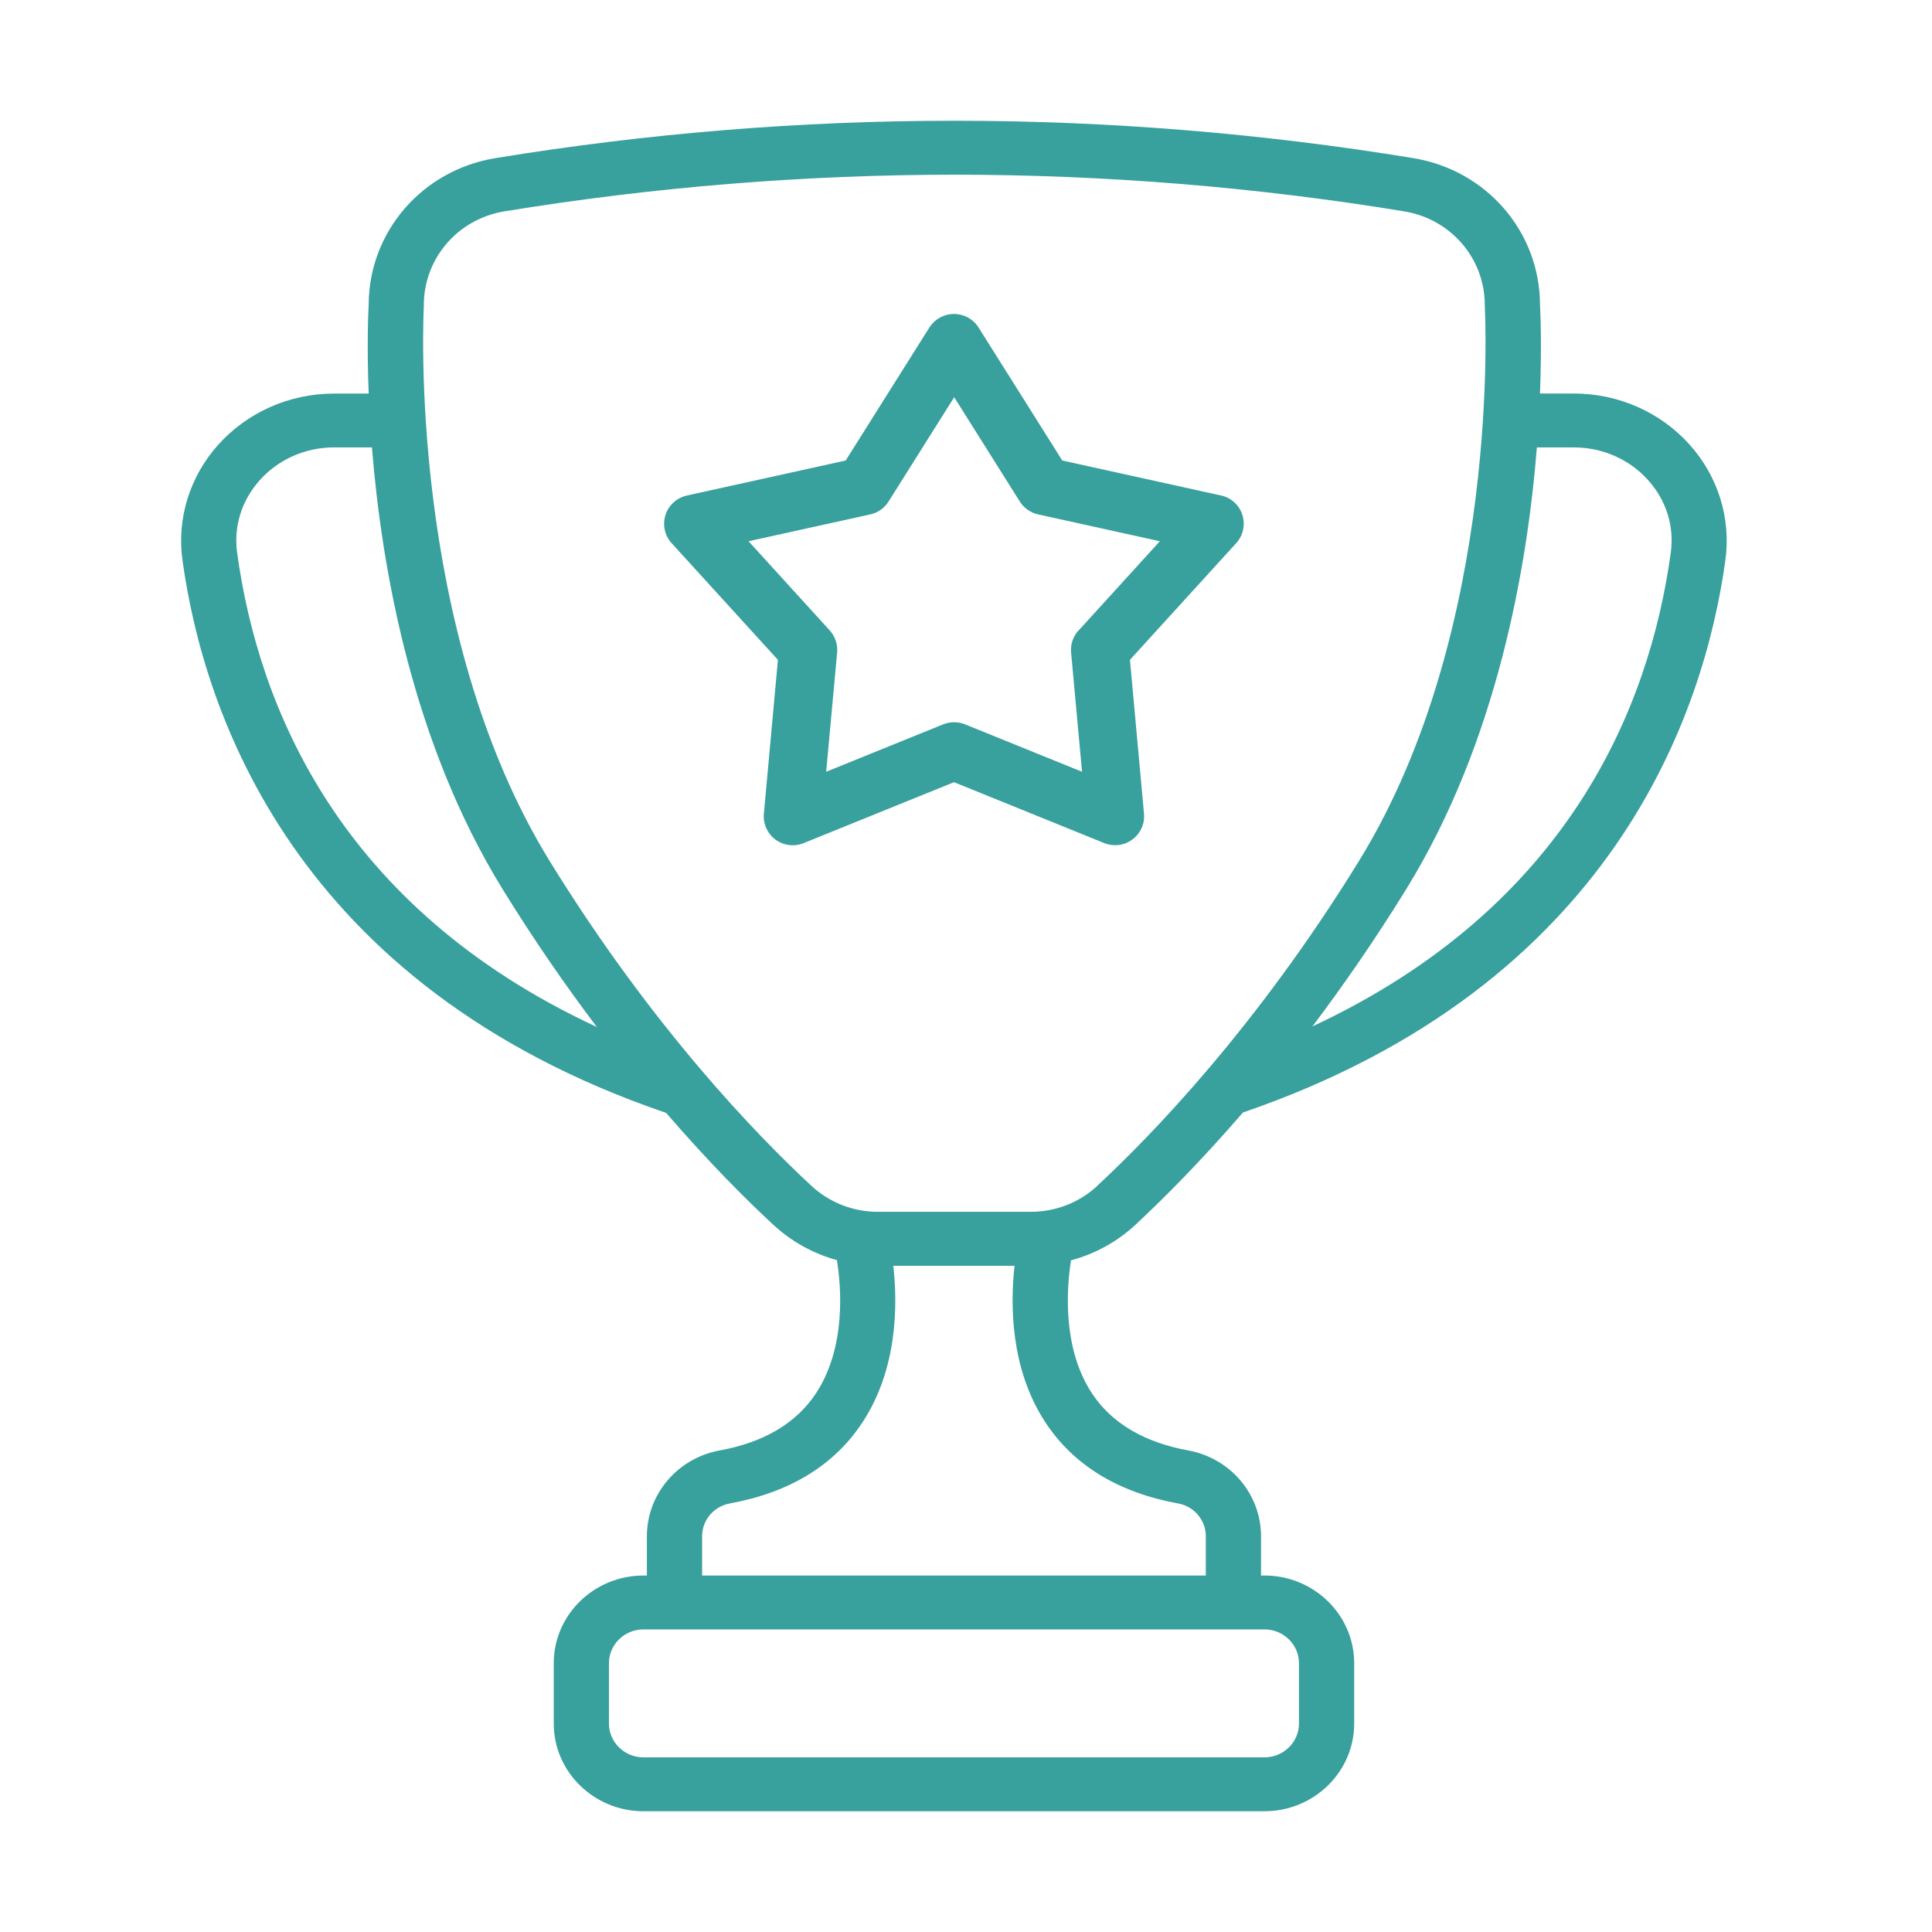
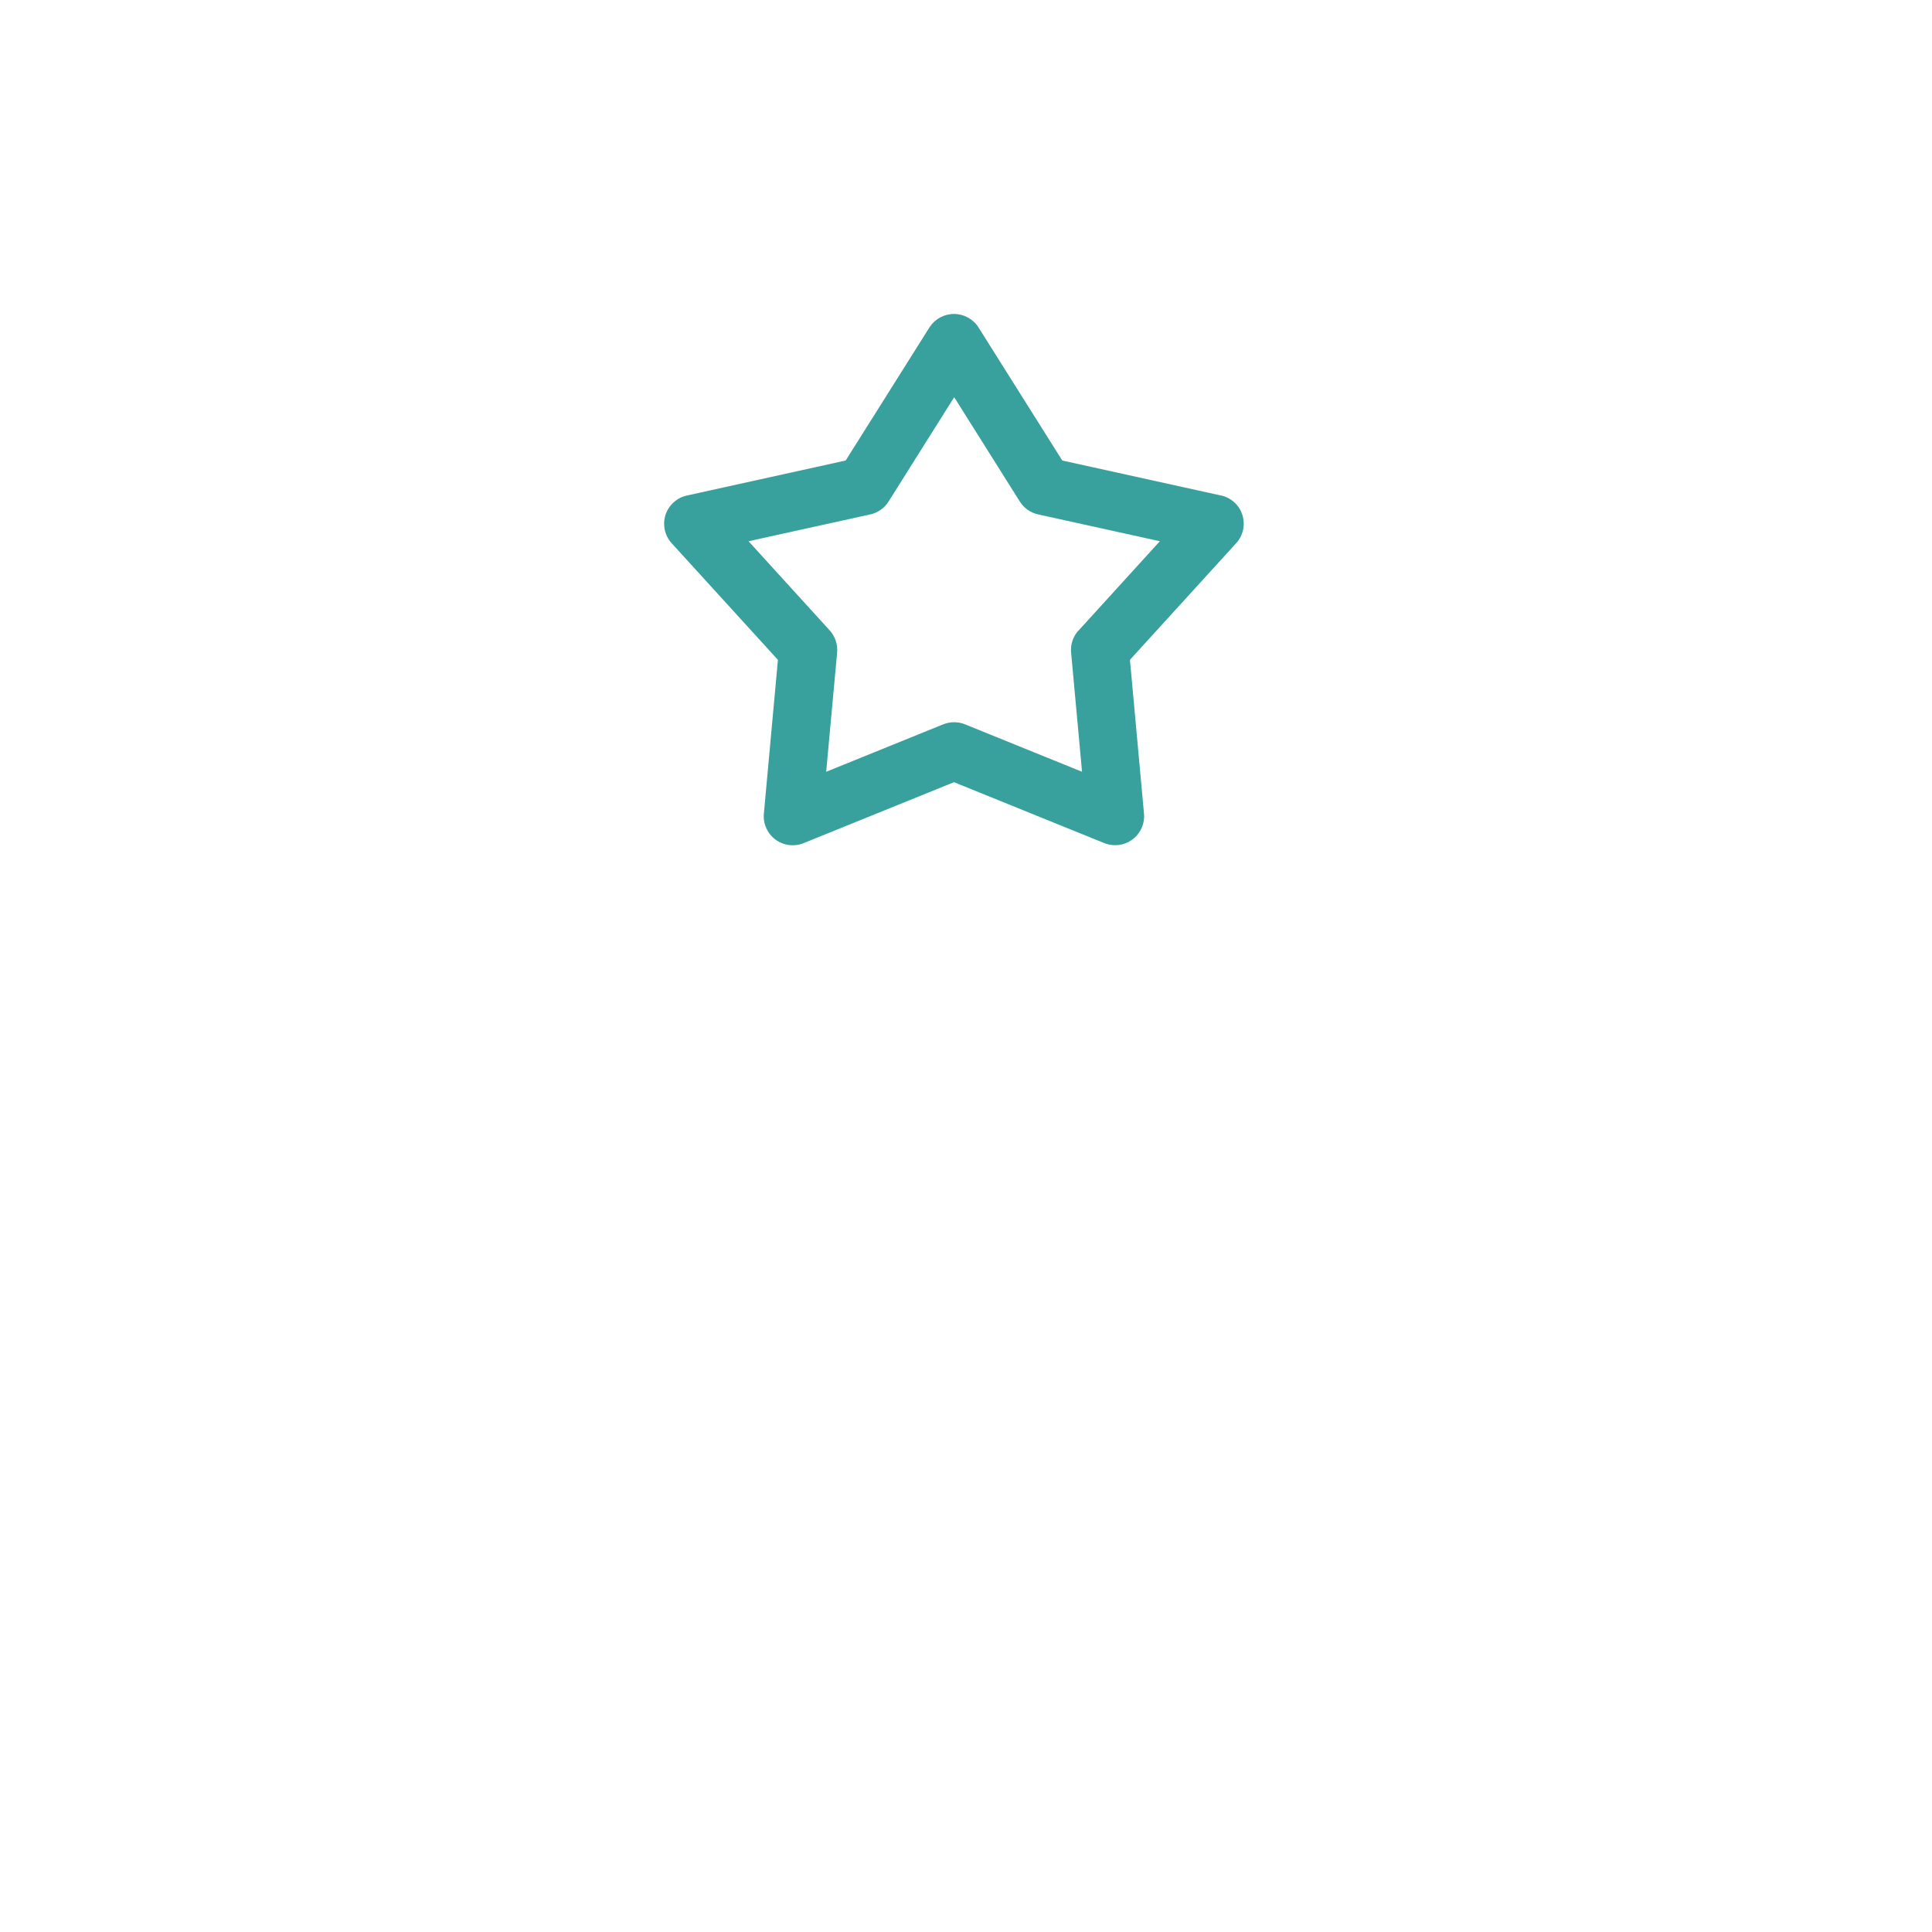
<svg xmlns="http://www.w3.org/2000/svg" width="64" height="64" viewBox="0 0 64 64" fill="none">
-   <path d="M55.97 14.729C55.005 13.652 53.609 13.036 52.139 13.036H51.014C51.078 11.394 51.026 10.298 51.014 10.08C51.001 7.67 49.24 5.635 46.815 5.238C41.814 4.417 36.705 4 31.631 4H31.597C26.522 4 21.413 4.419 16.412 5.238C13.989 5.635 12.227 7.668 12.213 10.08C12.202 10.298 12.149 11.394 12.213 13.038H11.061C9.591 13.038 8.195 13.656 7.23 14.732C6.286 15.782 5.854 17.177 6.044 18.551C6.736 23.58 9.738 32.645 22.04 36.857C22.049 36.859 22.056 36.861 22.065 36.864C23.507 38.535 24.758 39.778 25.619 40.574C26.223 41.132 26.945 41.529 27.724 41.743C27.869 42.647 28.029 44.626 27.039 46.143C26.387 47.138 25.311 47.78 23.839 48.048C22.444 48.303 21.429 49.498 21.429 50.891V52.191H21.317C19.678 52.191 18.344 53.494 18.344 55.094V57.097C18.344 58.697 19.678 60 21.317 60H41.885C43.524 60 44.859 58.697 44.859 57.097V55.094C44.859 53.494 43.524 52.191 41.885 52.191H41.773V50.891C41.773 49.498 40.76 48.305 39.364 48.048C37.894 47.78 36.82 47.14 36.168 46.15C35.181 44.646 35.336 42.66 35.478 41.75C36.269 41.538 37 41.141 37.611 40.574C38.472 39.773 39.727 38.528 41.174 36.853C53.465 32.638 56.464 23.578 57.156 18.551C57.346 17.174 56.914 15.782 55.97 14.729ZM7.856 18.315C7.735 17.436 8.003 16.581 8.606 15.905C9.223 15.216 10.117 14.821 11.061 14.821H12.321C12.641 18.801 13.646 24.584 16.645 29.448C17.694 31.15 18.753 32.674 19.772 34.021C11.248 30.063 8.56 23.426 7.856 18.315ZM43.03 55.094V57.097C43.03 57.713 42.516 58.215 41.885 58.215H21.317C20.686 58.215 20.172 57.713 20.172 57.097V55.094C20.172 54.478 20.686 53.976 21.317 53.976H41.885C42.516 53.976 43.03 54.478 43.03 55.094ZM39.028 49.804C39.558 49.9 39.944 50.357 39.944 50.891V52.191H23.258V50.891C23.258 50.357 23.644 49.9 24.175 49.804C26.166 49.44 27.647 48.532 28.579 47.104C29.738 45.333 29.736 43.202 29.592 41.931H33.608C33.466 43.202 33.464 45.333 34.621 47.104C35.553 48.532 37.037 49.44 39.025 49.804H39.028ZM36.351 39.282C35.752 39.838 34.968 40.143 34.145 40.143H29.084C28.262 40.143 27.478 39.838 26.879 39.282C25.1 37.633 21.612 34.046 18.211 28.528C13.47 20.836 14.035 10.263 14.04 10.158C14.04 10.14 14.04 10.124 14.04 10.107C14.04 8.56 15.164 7.253 16.712 7.001C21.621 6.198 26.634 5.789 31.613 5.787C36.591 5.787 41.604 6.195 46.514 7.001C48.061 7.255 49.186 8.56 49.186 10.107C49.186 10.124 49.186 10.142 49.186 10.158C49.193 10.265 49.757 20.836 45.014 28.528C41.613 34.046 38.125 37.633 36.346 39.282H36.351ZM55.346 18.315C54.642 23.417 51.961 30.041 43.476 34.001C44.488 32.658 45.542 31.143 46.587 29.448C49.586 24.584 50.594 18.801 50.911 14.821H52.141C53.083 14.821 53.979 15.216 54.596 15.905C55.202 16.581 55.467 17.436 55.346 18.315Z" fill="#38A09D" />
  <path d="M40.45 16.415L35.189 15.255L32.415 10.848C32.24 10.57 31.933 10.4 31.602 10.4C31.27 10.4 30.966 10.57 30.788 10.848L28.014 15.255L22.753 16.415C22.42 16.489 22.149 16.734 22.045 17.059C21.942 17.385 22.019 17.742 22.249 17.994L25.77 21.859L25.304 26.954C25.273 27.287 25.42 27.613 25.688 27.812C25.957 28.011 26.312 28.056 26.622 27.929L31.602 25.911L36.581 27.929C36.699 27.977 36.821 27.998 36.941 27.998C37.143 27.998 37.344 27.934 37.512 27.809C37.781 27.61 37.928 27.284 37.896 26.951L37.431 21.857L40.951 17.992C41.182 17.738 41.258 17.383 41.155 17.057C41.052 16.731 40.781 16.484 40.447 16.413L40.45 16.415ZM35.727 20.884C35.547 21.083 35.456 21.349 35.482 21.617L35.844 25.566L31.966 23.994C31.851 23.946 31.729 23.925 31.606 23.925C31.484 23.925 31.362 23.949 31.246 23.994L27.368 25.566L27.731 21.617C27.755 21.349 27.666 21.083 27.486 20.884L24.796 17.929L28.83 17.04C29.079 16.985 29.298 16.832 29.434 16.614L31.609 13.158L33.783 16.614C33.92 16.832 34.138 16.985 34.388 17.04L38.422 17.929L35.732 20.884H35.727Z" fill="#38A09D" />
</svg>